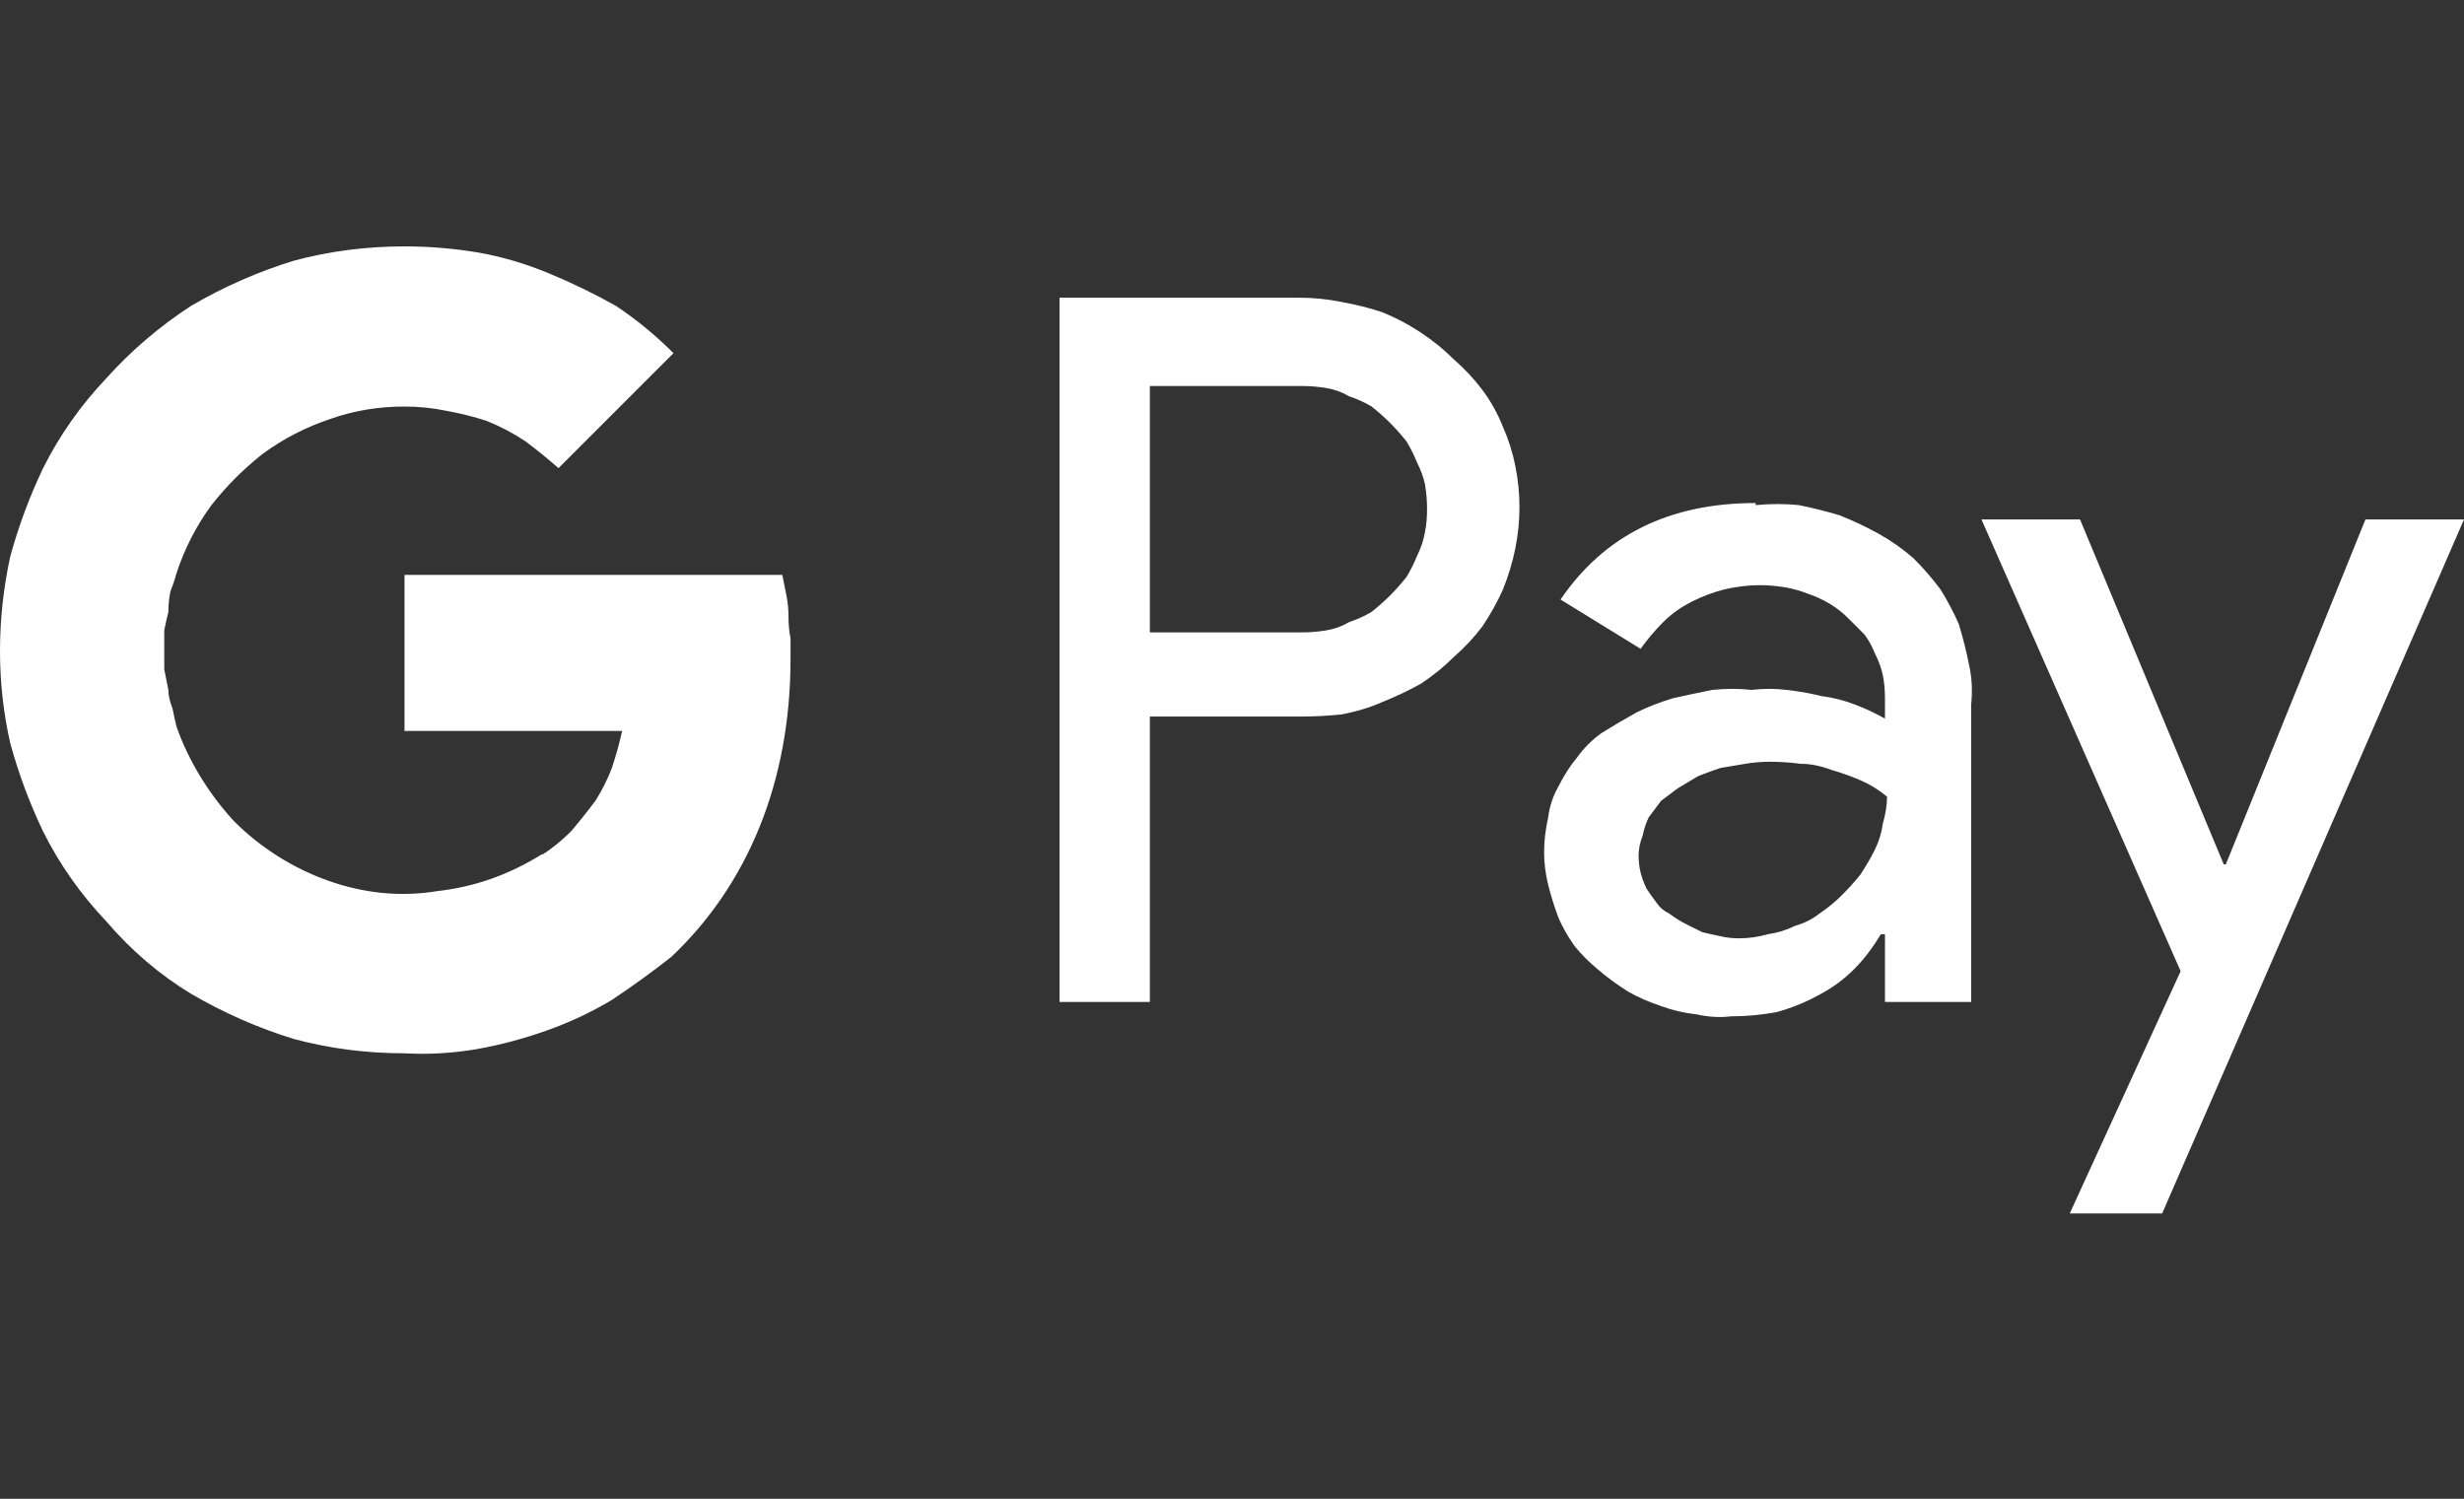
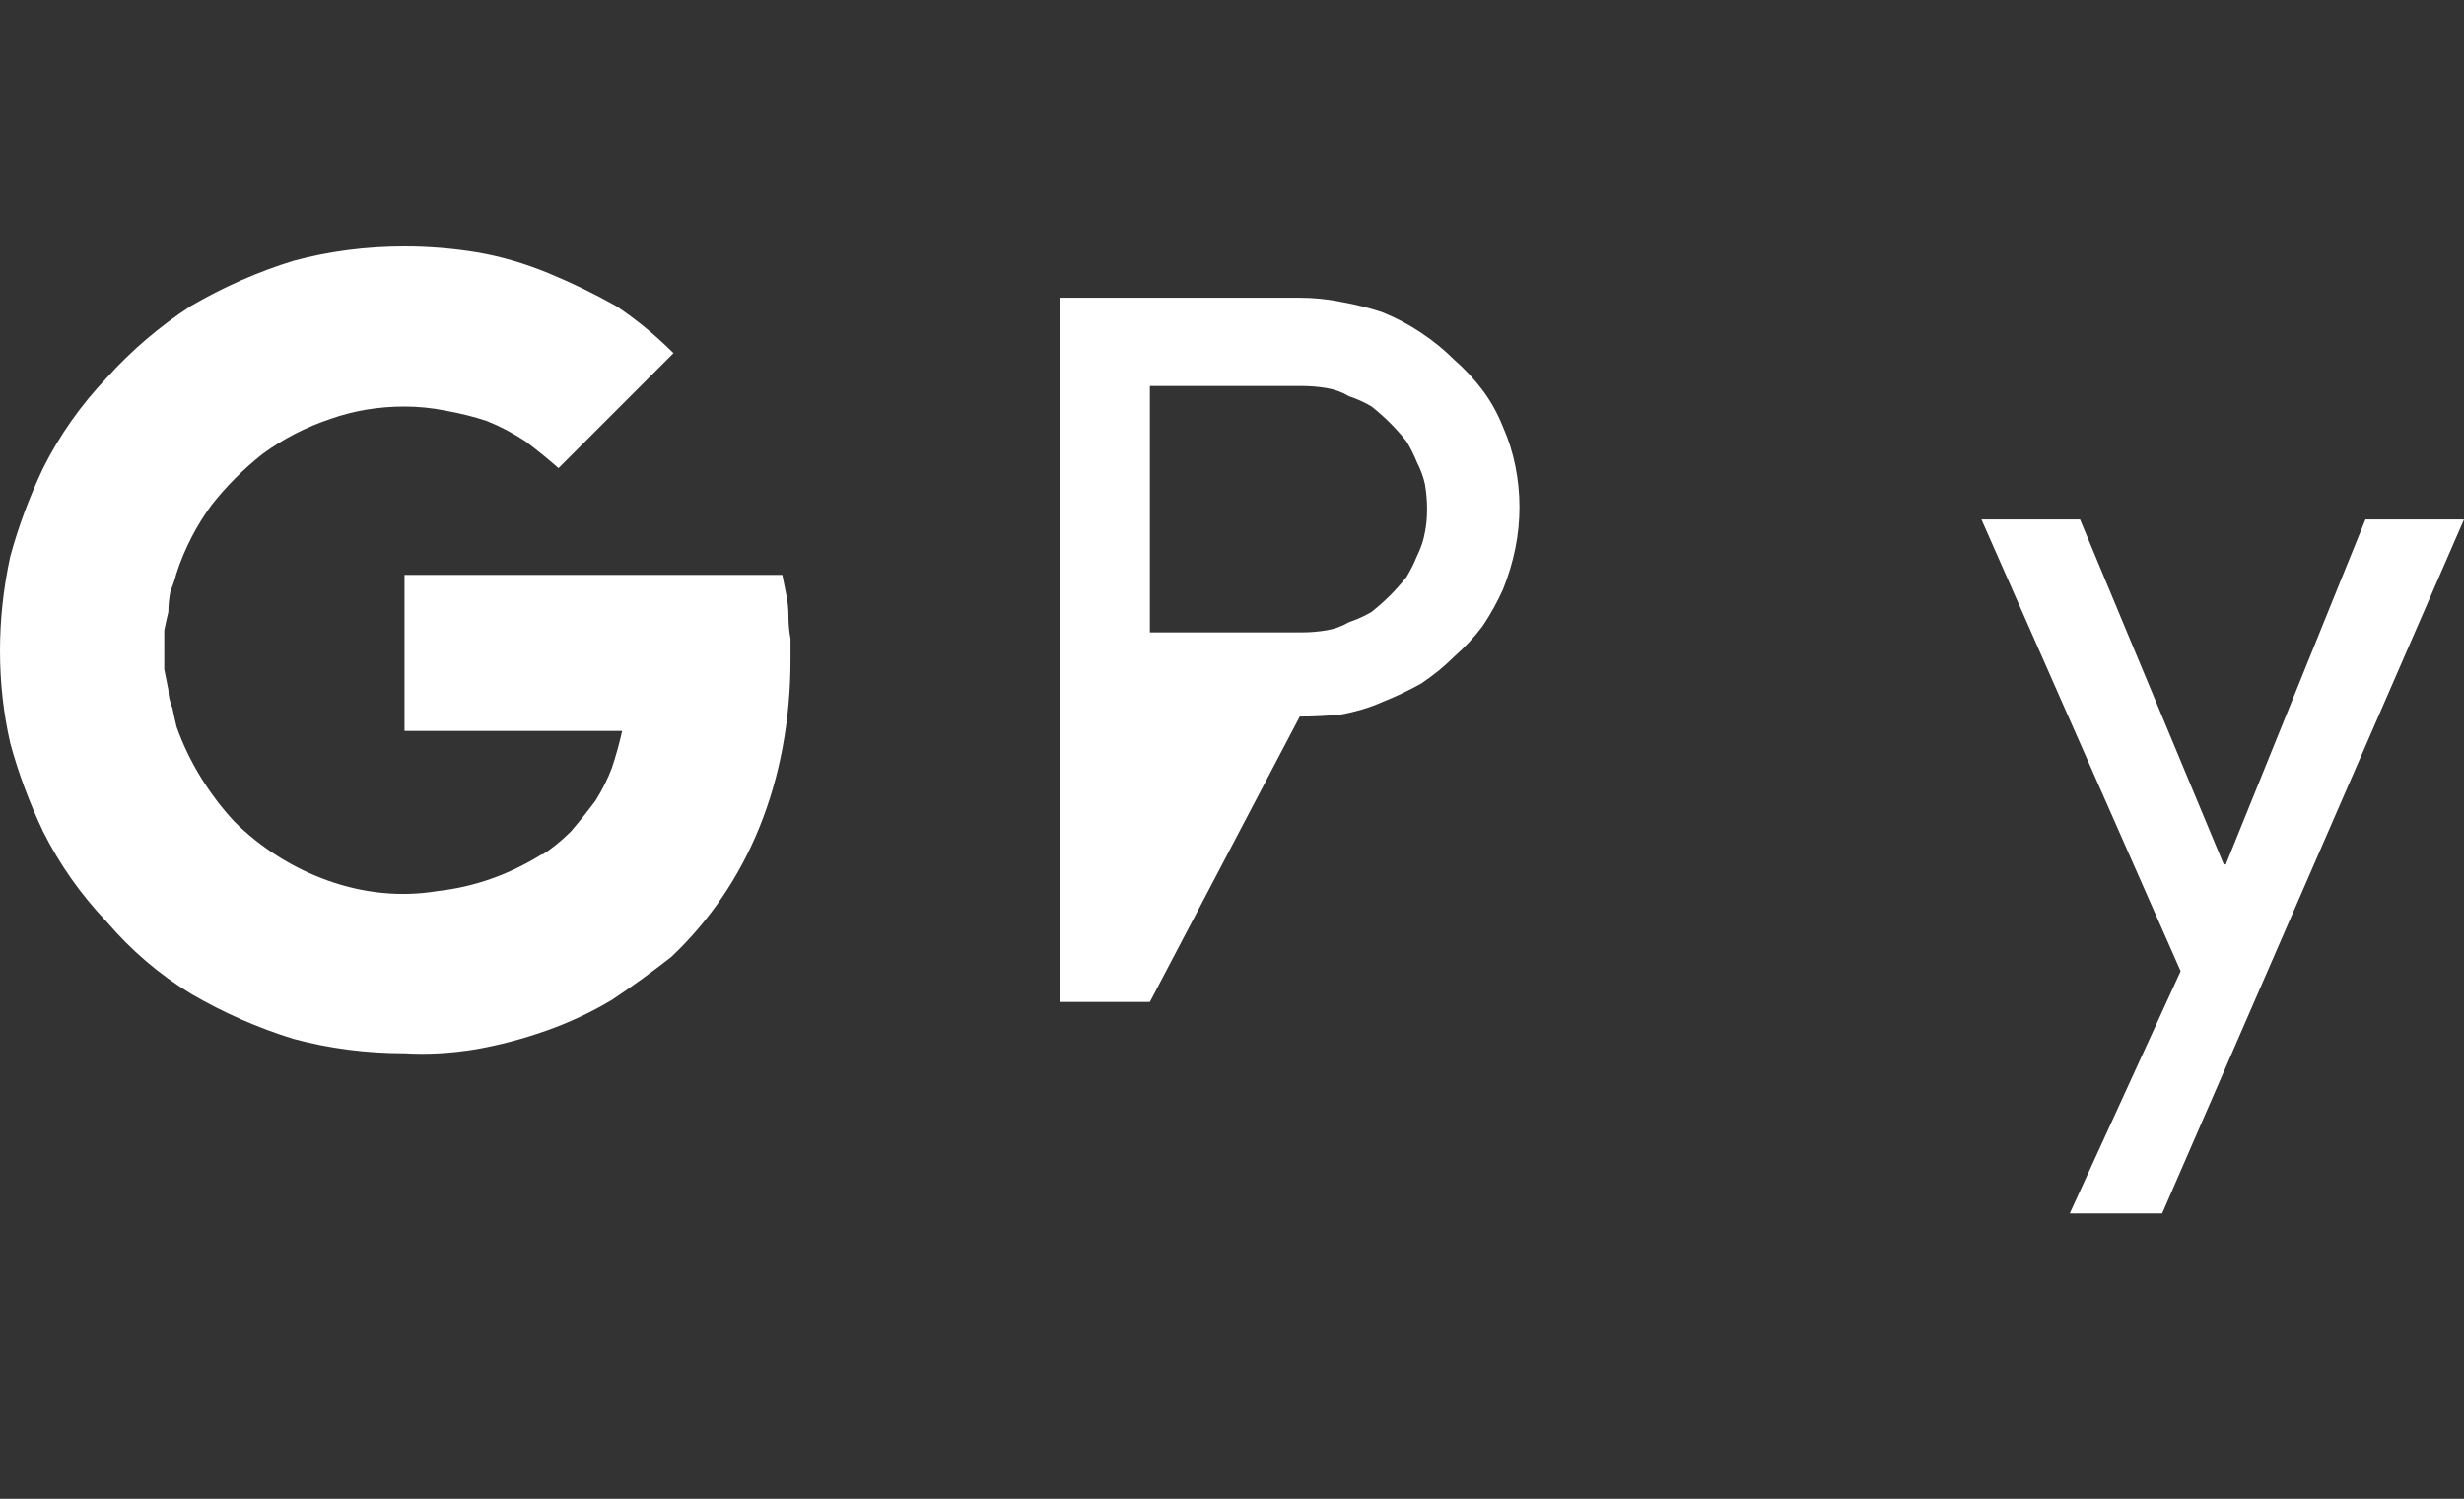
<svg xmlns="http://www.w3.org/2000/svg" version="1.2" viewBox="0 0 120 73" width="120" height="73">
  <rect x="0" y="0" width="120" height="73" fill="#333333" stroke="none" />
  <title>Payment Icons 120X120-Google Pay-White-svg</title>
  <style>
		.s0 { fill: #ffffff } 
	</style>
  <g id="G_Pay_Lockup">
    <g id="Pay_Typeface">
-       <path id="Letter_p" fill-rule="evenodd" class="s0" d="m56 48.8h-4.4v-34.3h11.7q1 0 2 0.2 1.1 0.2 2 0.5 1 0.4 1.9 1 0.9 0.6 1.6 1.3 0.8 0.7 1.4 1.5 0.6 0.8 1 1.8 0.4 0.9 0.6 1.9 0.2 1 0.2 2 0 1-0.2 2-0.2 1-0.6 2-0.4 0.9-1 1.8-0.6 0.8-1.4 1.5-0.7 0.7-1.6 1.3-0.9 0.5-1.9 0.9-0.9 0.4-2 0.6-1 0.1-2 0.1h-7.3zm0-18h7.4q0.6 0 1.2-0.1 0.6-0.1 1.1-0.4 0.6-0.2 1.1-0.5 0.5-0.4 0.9-0.8 0.4-0.4 0.8-0.9 0.3-0.5 0.5-1 0.3-0.6 0.4-1.2 0.1-0.5 0.1-1.1 0-0.6-0.1-1.2-0.1-0.5-0.4-1.1-0.2-0.5-0.5-1-0.4-0.5-0.8-0.9-0.4-0.4-0.9-0.8-0.5-0.3-1.1-0.5-0.5-0.3-1.1-0.4-0.6-0.1-1.2-0.1h-7.4z" />
-       <path id="Letter_a" fill-rule="evenodd" class="s0" d="m85.5 24.6q1.1-0.1 2.1 0 1 0.2 2 0.5 1 0.4 1.9 0.9 0.9 0.5 1.7 1.2 0.7 0.7 1.3 1.5 0.5 0.8 0.9 1.7 0.3 1 0.5 2 0.2 0.9 0.1 1.9v14.5h-4.2v-3.3h-0.2q-0.6 1-1.3 1.7-0.8 0.8-1.8 1.3-0.9 0.5-2 0.8-1.1 0.2-2.2 0.2-0.8 0.1-1.7-0.1-0.9-0.1-1.7-0.4-0.9-0.3-1.6-0.7-0.8-0.5-1.5-1.1-0.6-0.5-1.1-1.1-0.5-0.7-0.8-1.4-0.3-0.8-0.5-1.6-0.2-0.8-0.2-1.6 0-0.8 0.2-1.7 0.1-0.8 0.5-1.5 0.4-0.8 0.9-1.4 0.5-0.7 1.2-1.2 0.8-0.5 1.7-1 0.8-0.4 1.8-0.7 0.9-0.2 1.9-0.4 1-0.1 1.9 0 0.9-0.1 1.7 0 0.9 0.1 1.7 0.3 0.8 0.1 1.6 0.4 0.8 0.3 1.5 0.7v-1q0-0.6-0.1-1.1-0.1-0.5-0.4-1.1-0.2-0.5-0.5-0.9-0.4-0.4-0.8-0.8-0.4-0.4-0.9-0.7-0.5-0.3-1.1-0.5-0.5-0.2-1.1-0.3-0.6-0.1-1.2-0.1-0.8 0-1.7 0.2-0.8 0.2-1.6 0.6-0.8 0.4-1.4 1-0.6 0.6-1.1 1.3l-3.9-2.4q3.2-4.7 9.5-4.7zm-5.7 17q0 0.5 0.1 0.9 0.1 0.4 0.3 0.8 0.2 0.3 0.5 0.7 0.2 0.3 0.6 0.5 0.4 0.3 0.8 0.5 0.4 0.2 0.8 0.4 0.4 0.1 0.9 0.2 0.4 0.1 0.9 0.1 0.7 0 1.4-0.2 0.7-0.1 1.3-0.4 0.7-0.2 1.2-0.6 0.6-0.4 1.1-0.9 0.5-0.5 0.9-1 0.4-0.6 0.7-1.2 0.3-0.6 0.4-1.3 0.2-0.7 0.2-1.3-0.6-0.5-1.3-0.8-0.7-0.3-1.4-0.5-0.8-0.3-1.5-0.3-0.8-0.1-1.5-0.1-0.6 0-1.2 0.1-0.6 0.1-1.2 0.2-0.6 0.2-1.1 0.4-0.5 0.3-1 0.6-0.4 0.3-0.8 0.6-0.3 0.4-0.6 0.8-0.2 0.4-0.3 0.9-0.2 0.5-0.2 1z" />
+       <path id="Letter_p" fill-rule="evenodd" class="s0" d="m56 48.8h-4.4v-34.3h11.7q1 0 2 0.2 1.1 0.2 2 0.5 1 0.4 1.9 1 0.9 0.6 1.6 1.3 0.8 0.7 1.4 1.5 0.6 0.8 1 1.8 0.4 0.9 0.6 1.9 0.2 1 0.2 2 0 1-0.2 2-0.2 1-0.6 2-0.4 0.9-1 1.8-0.6 0.8-1.4 1.5-0.7 0.7-1.6 1.3-0.9 0.5-1.9 0.9-0.9 0.4-2 0.6-1 0.1-2 0.1zm0-18h7.4q0.6 0 1.2-0.1 0.6-0.1 1.1-0.4 0.6-0.2 1.1-0.5 0.5-0.4 0.9-0.8 0.4-0.4 0.8-0.9 0.3-0.5 0.5-1 0.3-0.6 0.4-1.2 0.1-0.5 0.1-1.1 0-0.6-0.1-1.2-0.1-0.5-0.4-1.1-0.2-0.5-0.5-1-0.4-0.5-0.8-0.9-0.4-0.4-0.9-0.8-0.5-0.3-1.1-0.5-0.5-0.3-1.1-0.4-0.6-0.1-1.2-0.1h-7.4z" />
      <path id="Letter_y" class="s0" d="m120 25.3l-14.7 33.8h-4.5l5.4-11.8-9.7-22h4.8l7 16.8h0.1l6.8-16.8z" />
    </g>
    <g id="G_Mark">
      <path id="Blue_500" class="s0" d="m38.5 32.1q0-0.5 0-1-0.1-0.5-0.1-1.1 0-0.5-0.1-1-0.1-0.5-0.2-1h-18.4v7.6h10.6q-0.2 0.9-0.5 1.8-0.3 0.8-0.8 1.6-0.6 0.8-1.2 1.5-0.7 0.7-1.5 1.2v4q0 0.2 0.1 0.3 0.1 0.2 0.2 0.3 0.1 0.1 0.3 0.2 0.2 0.1 0.4 0.1h5.4c3.7-3.5 5.8-8.5 5.8-14.5z" />
      <path id="Green_500" class="s0" d="m26.4 41.6c-1.6 1-3.3 1.6-5.1 1.8-1.8 0.3-3.6 0.1-5.3-0.5-1.7-0.6-3.3-1.6-4.6-2.9-1.2-1.3-2.2-2.9-2.8-4.6h-5.6q-0.2 0-0.4 0.1-0.1 0.1-0.3 0.2-0.1 0.1-0.1 0.3-0.1 0.1-0.1 0.3v4.2q1.2 2.4 3.1 4.4 1.8 2.1 4.1 3.5 2.4 1.4 5 2.2 2.6 0.7 5.4 0.7 1.7 0.1 3.5-0.2 1.7-0.3 3.4-0.9 1.7-0.6 3.2-1.5 1.5-1 2.9-2.1z" />
      <path id="Yellow_500" class="s0" d="m8 31.7q0-0.5 0-1 0.1-0.5 0.2-0.9 0-0.5 0.1-1 0.2-0.5 0.3-0.9v-4.1q0-0.2-0.1-0.4 0-0.2-0.2-0.3-0.1-0.1-0.3-0.2-0.1-0.1-0.3-0.1h-5.6q-1 2.1-1.6 4.3-0.5 2.3-0.5 4.6 0 2.3 0.5 4.5 0.6 2.2 1.6 4.3l6.5-5.1q-0.1-0.4-0.2-0.9-0.2-0.5-0.2-0.9-0.1-0.5-0.2-1 0-0.5 0-0.9z" />
      <path id="Red_500" class="s0" d="m19.7 19.8q1 0 2 0.2 1.1 0.2 2 0.5 1 0.4 1.9 1 0.8 0.6 1.6 1.3l5.6-5.6q-1.3-1.3-2.8-2.3-1.6-0.9-3.3-1.6-1.7-0.7-3.4-1-1.8-0.3-3.6-0.3-2.8 0-5.4 0.7-2.6 0.8-5 2.2-2.3 1.5-4.1 3.5-1.9 2-3.1 4.4l6.5 5.1q0.6-1.8 1.7-3.3 1.1-1.4 2.5-2.5 1.5-1.1 3.3-1.7 1.7-0.6 3.6-0.6z" />
    </g>
  </g>
</svg>